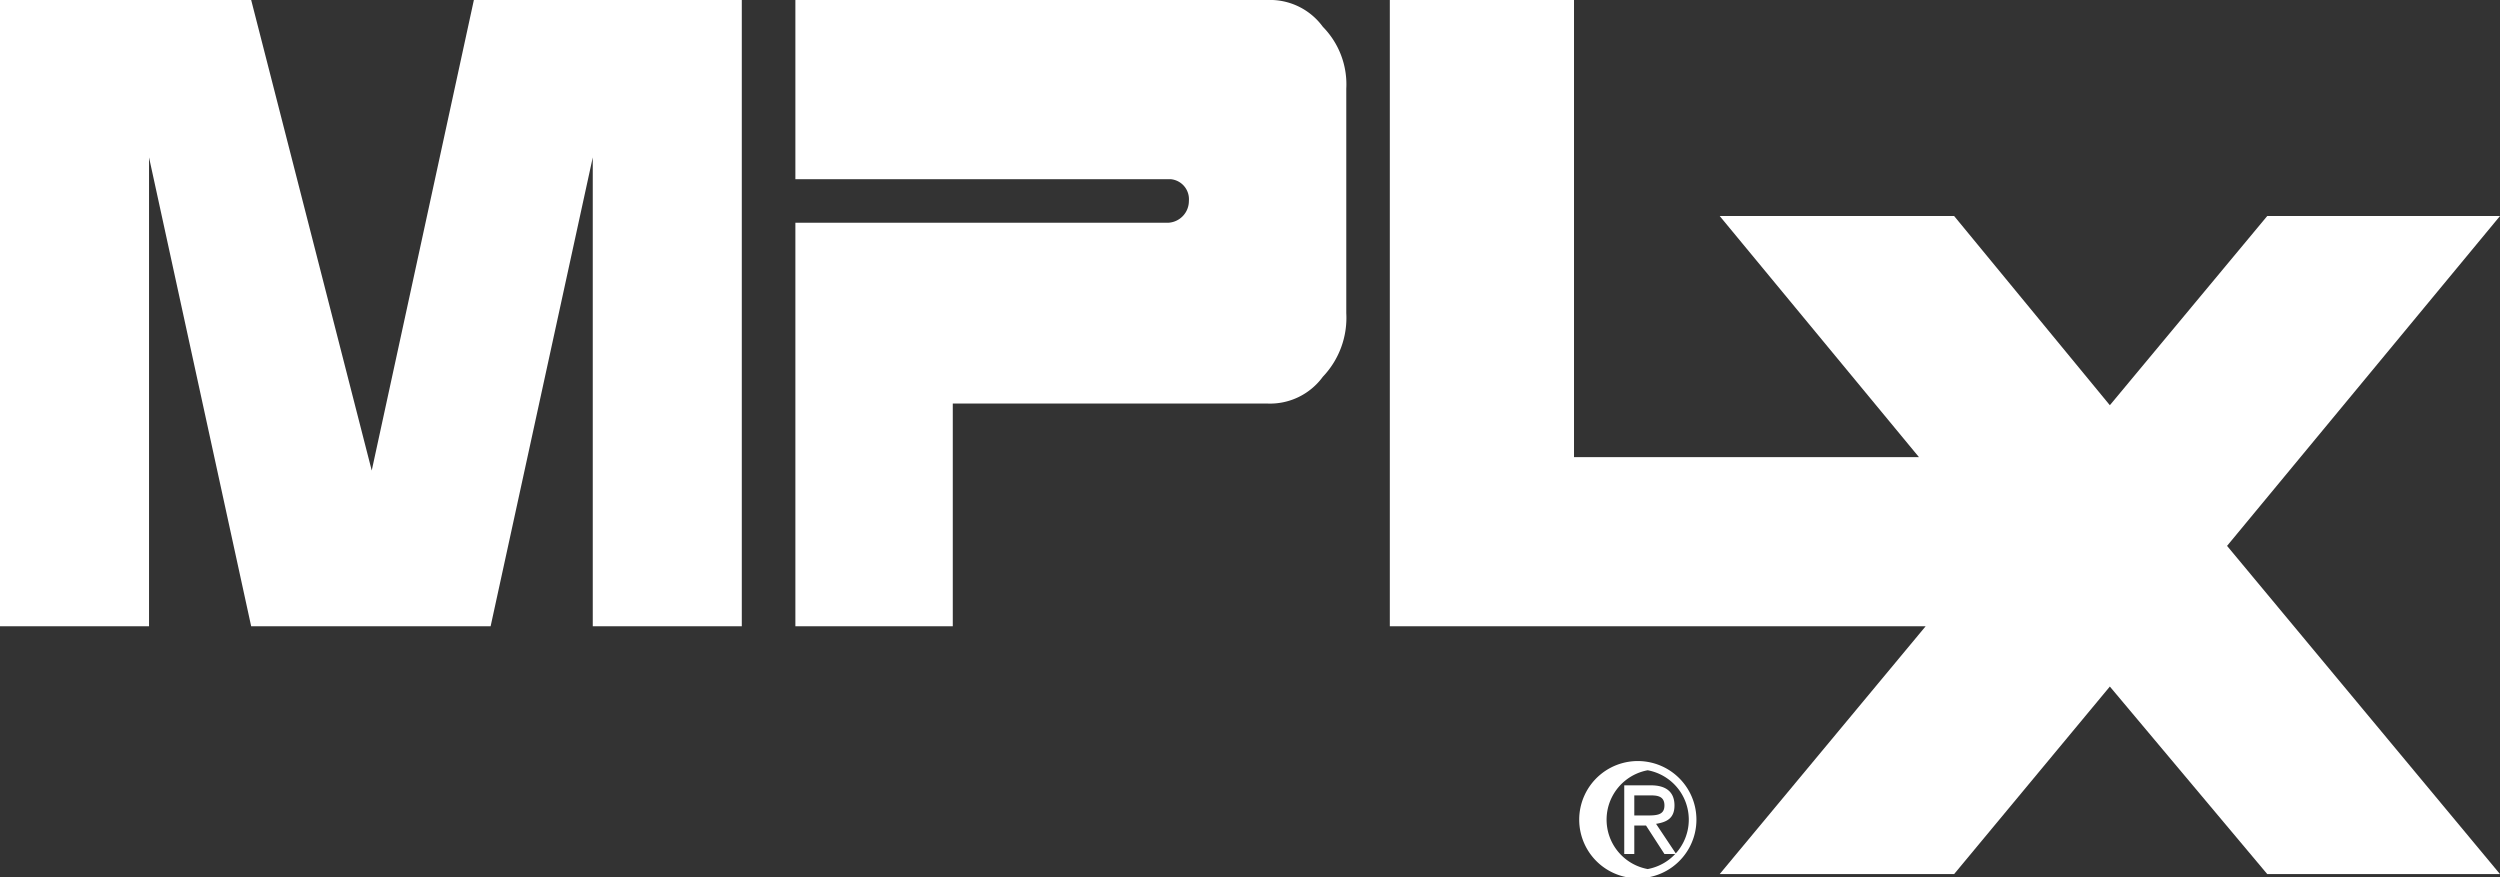
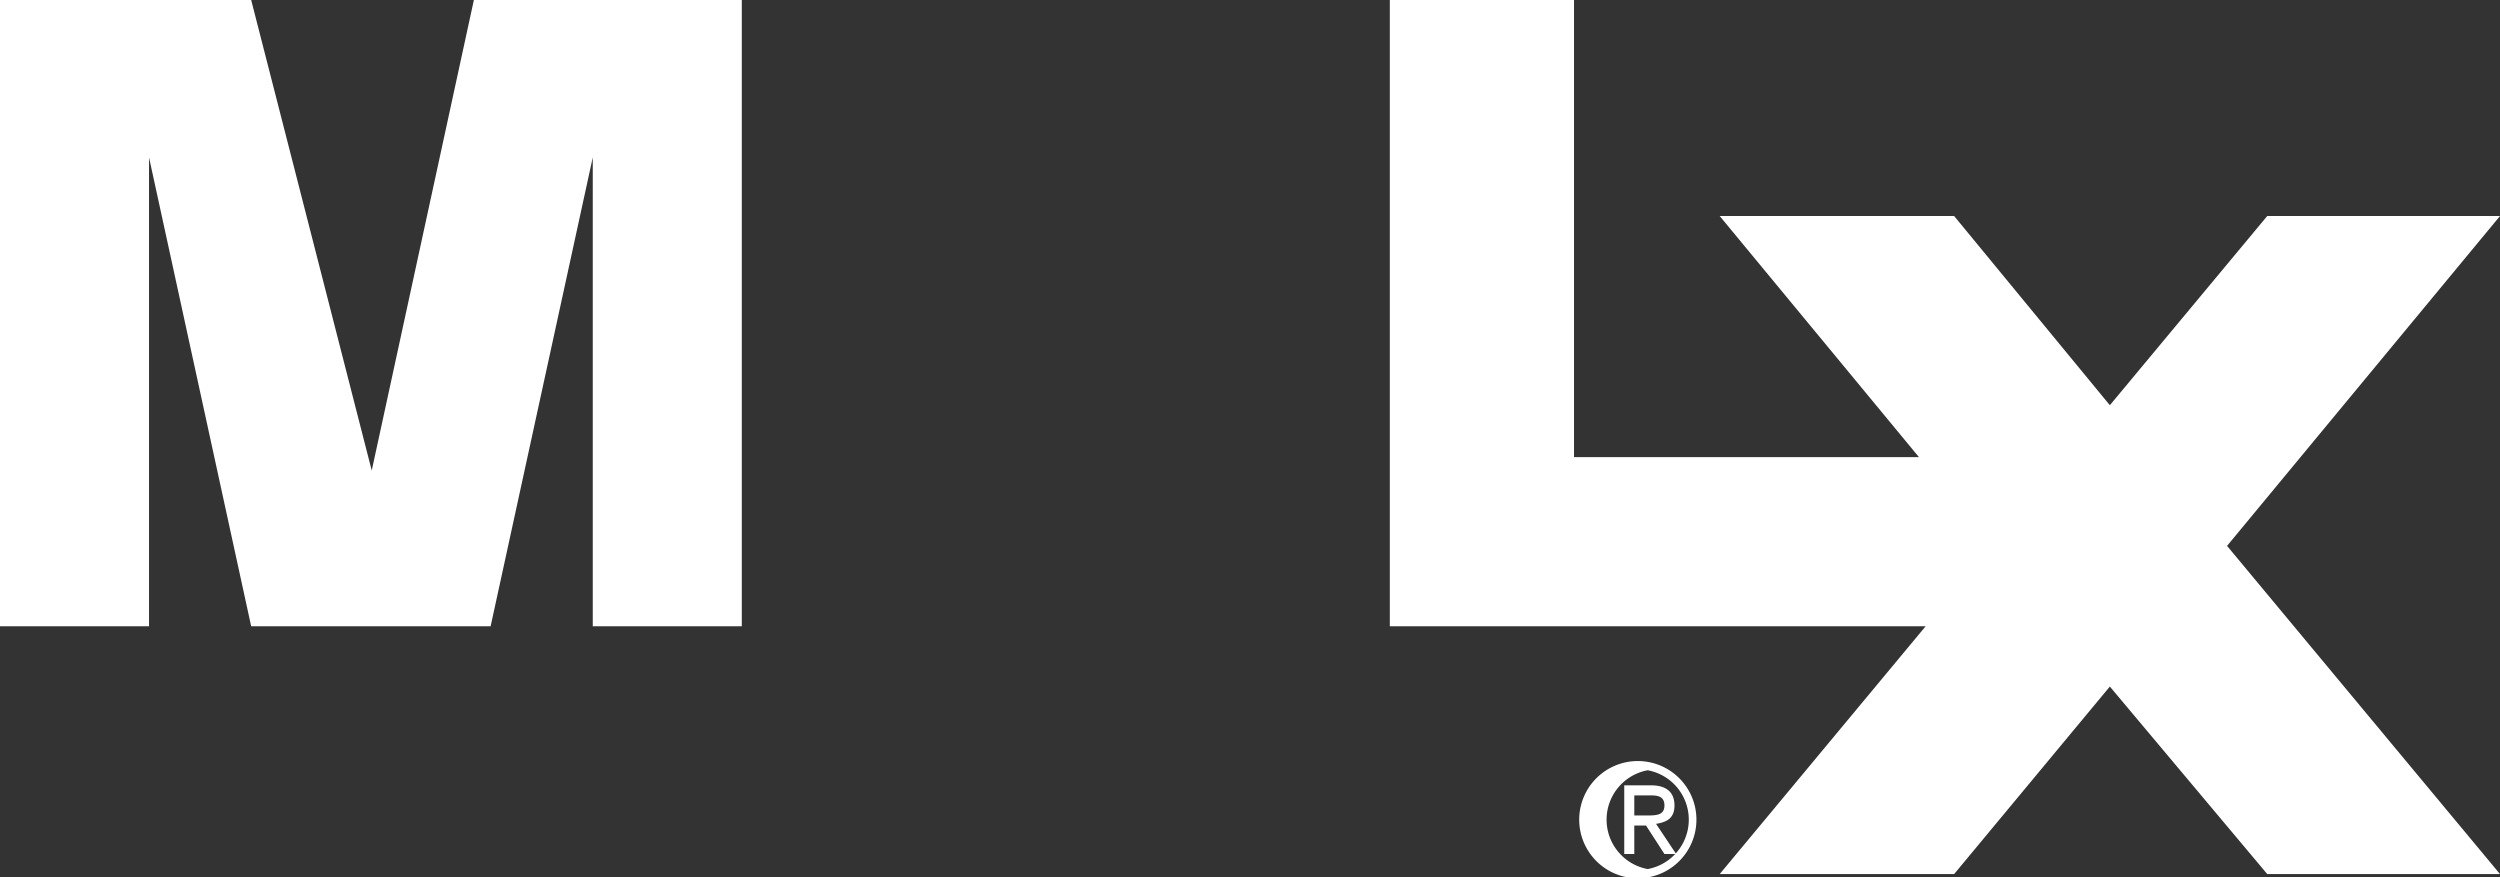
<svg xmlns="http://www.w3.org/2000/svg" width="149.3" height="52.4" viewBox="0 0 149.3 52.4">
  <rect x="0" y="0" width="149.3" height="52.4" fill="#333333" stroke="none" />
  <title>MPLX</title>
  <g id="Layer_2" data-name="Layer 2">
    <g id="Footer">
      <g>
        <path d="M22.2,28.1,28.3,0h16V37.4H35.4V9.4l-6.1,28H15L8.9,9.4v28H0V0H15Z" fill="#fff" />
-         <path d="M56.9,37.4H47.5V13.3H69.8A1.3,1.3,0,0,0,71,12a1.2,1.2,0,0,0-1.1-1.3H47.5V0H75.7A3.9,3.9,0,0,1,79,1.6a4.9,4.9,0,0,1,1.4,3.7V18.7A5.1,5.1,0,0,1,79,22.5a3.9,3.9,0,0,1-3.3,1.6H56.9Z" fill="#fff" />
        <path d="M98.4,45.5a3.5,3.5,0,0,1,0,6.9,3.5,3.5,0,1,1,0-6.9Zm0,6.4a3,3,0,0,0,0-5.9,3,3,0,0,0,0,5.9Zm-1.4-5h1.6c.9,0,1.4.4,1.4,1.2s-.5,1-1.1,1.1l1.2,1.8h-.7l-1.1-1.7h-.7V51H97Zm.6,1.8h.7c.6,0,1.1,0,1.1-.6s-.5-.6-.9-.6h-.9Z" fill="#fff" />
        <polygon points="149.3 52.2 133 32.6 149.3 12.9 135.4 12.9 126 24.2 116.7 12.9 102.7 12.9 114.6 27.3 94 27.3 94 0 83 0 83 37.4 115 37.4 102.7 52.2 116.7 52.2 126 41 135.4 52.2 149.3 52.2" fill="#fff" />
      </g>
    </g>
  </g>
</svg>